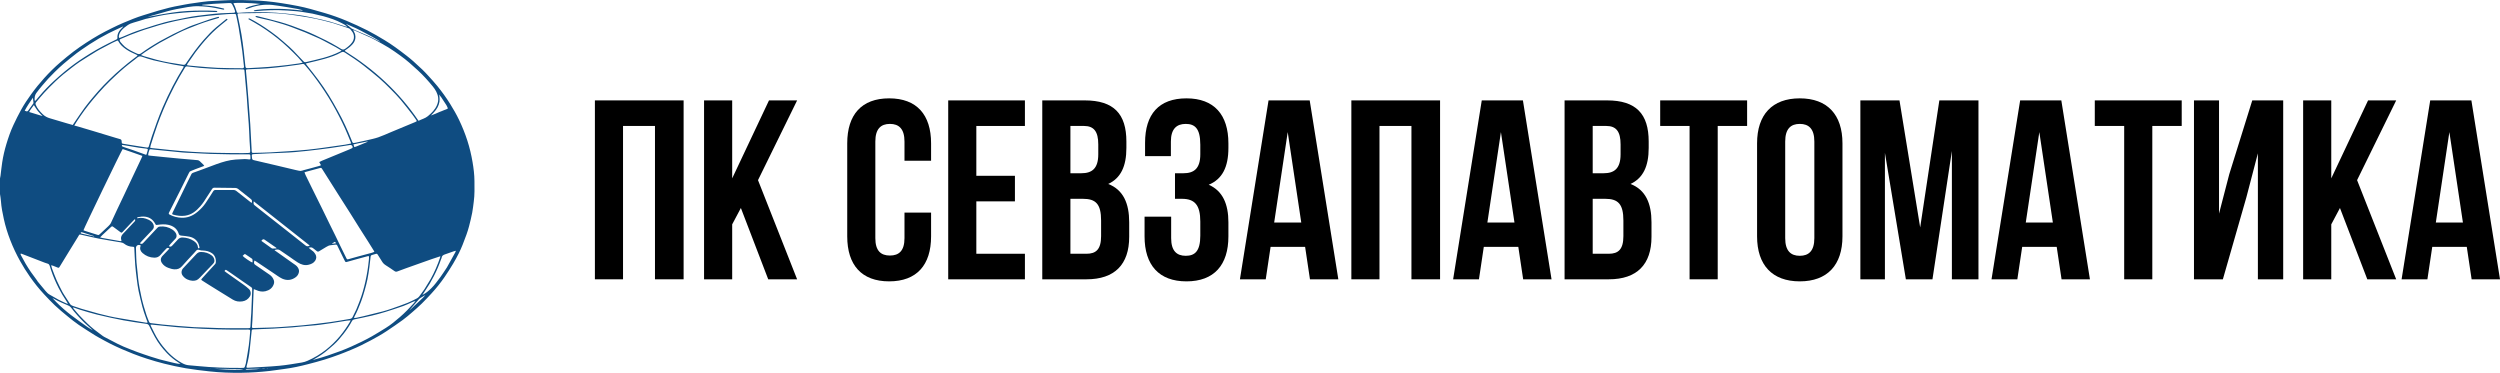
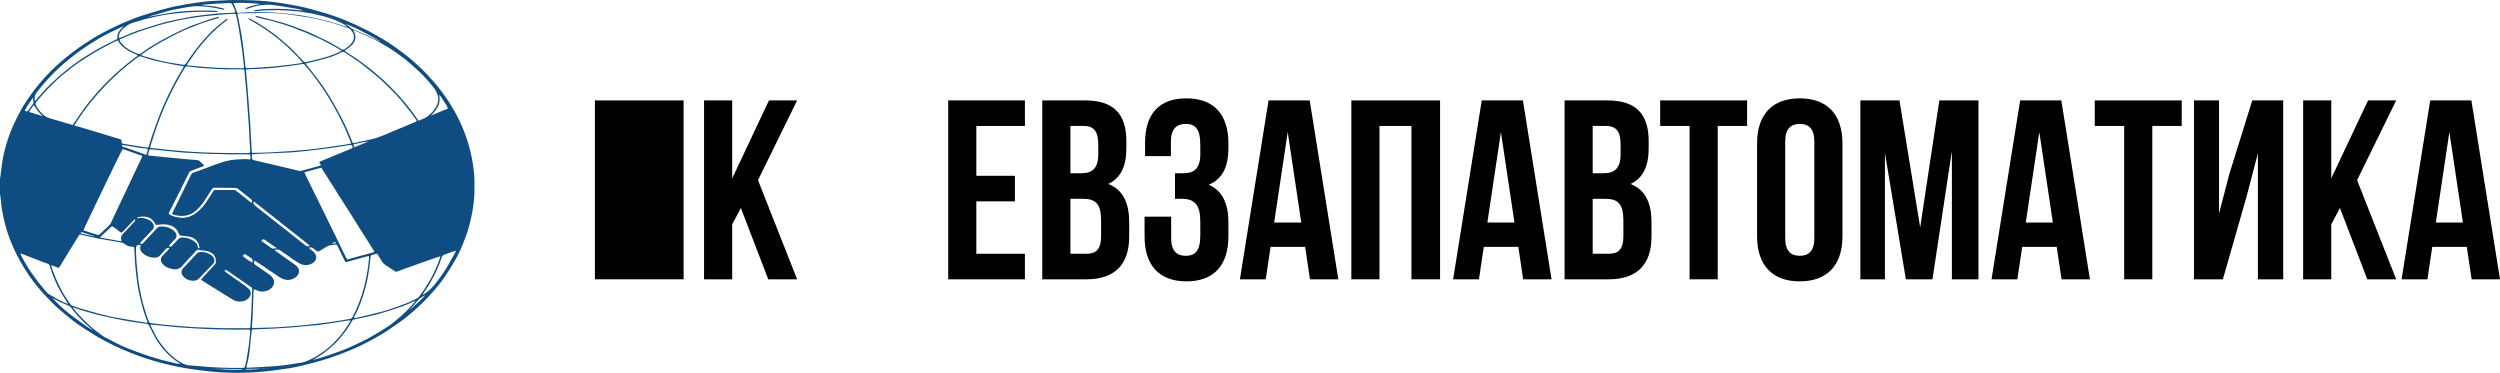
<svg xmlns="http://www.w3.org/2000/svg" width="342" height="51" viewBox="0 0 342 51" fill="none">
  <path d="M0 26.546C0 25.834 0 25.121 0 24.408C0.023 24.288 0.054 24.168 0.069 24.047C0.148 23.433 0.209 22.817 0.302 22.206C0.43 21.364 0.625 20.536 0.87 19.719C1.138 18.829 1.439 17.951 1.833 17.11C2.164 16.402 2.512 15.702 2.889 15.018C3.299 14.273 3.777 13.569 4.275 12.877C4.823 12.116 5.415 11.39 6.041 10.695C6.73 9.93 7.46 9.203 8.242 8.533C8.83 8.03 9.427 7.535 10.042 7.067C10.603 6.641 11.185 6.242 11.774 5.856C12.343 5.483 12.925 5.126 13.516 4.789C14.074 4.472 14.647 4.18 15.222 3.894C15.763 3.626 16.308 3.363 16.864 3.129C17.77 2.747 18.678 2.369 19.62 2.082C20.309 1.873 20.994 1.649 21.685 1.448C22.652 1.167 23.627 0.919 24.622 0.75C25.049 0.678 25.472 0.573 25.901 0.514C27.045 0.355 28.183 0.152 29.341 0.118C30.139 0.095 30.935 0.012 31.732 0.003C32.7 -0.009 33.67 0.019 34.638 0.049C35.226 0.068 35.814 0.11 36.4 0.164C37.859 0.3 39.303 0.547 40.742 0.82C41.32 0.929 41.892 1.075 42.461 1.225C43.12 1.399 43.774 1.59 44.427 1.783C45.453 2.087 46.461 2.446 47.444 2.861C48.392 3.262 49.332 3.687 50.25 4.153C51.063 4.566 51.848 5.037 52.632 5.505C53.123 5.799 53.598 6.122 54.065 6.454C54.588 6.825 55.098 7.217 55.606 7.609C55.924 7.855 56.236 8.109 56.537 8.376C56.955 8.745 57.364 9.123 57.766 9.509C58.05 9.782 58.323 10.069 58.588 10.361C59.009 10.825 59.436 11.284 59.829 11.771C60.462 12.553 61.052 13.366 61.585 14.223C62.023 14.927 62.437 15.644 62.795 16.39C63.236 17.311 63.618 18.257 63.933 19.232C64.245 20.199 64.478 21.184 64.647 22.183C64.791 23.038 64.9 23.899 64.905 24.768C64.911 25.705 64.941 26.643 64.812 27.575C64.742 28.081 64.696 28.591 64.599 29.092C64.479 29.714 64.327 30.331 64.169 30.945C64.069 31.334 63.944 31.718 63.811 32.097C63.647 32.564 63.472 33.027 63.285 33.486C63.128 33.872 62.963 34.257 62.774 34.629C62.526 35.119 62.269 35.605 61.985 36.075C61.61 36.697 61.222 37.312 60.809 37.91C60.264 38.7 59.665 39.45 59.013 40.156C58.582 40.622 58.15 41.088 57.698 41.531C57.29 41.932 56.859 42.311 56.426 42.685C55.992 43.059 55.558 43.435 55.096 43.773C54.384 44.293 53.654 44.788 52.921 45.278C52.219 45.748 51.482 46.158 50.738 46.557C49.85 47.033 48.95 47.481 48.017 47.861C47.501 48.071 46.989 48.292 46.465 48.483C45.775 48.735 45.081 48.982 44.379 49.198C43.639 49.426 42.89 49.624 42.141 49.818C41.083 50.09 40.019 50.332 38.932 50.468C38.256 50.553 37.583 50.666 36.906 50.744C35.628 50.891 34.344 50.978 33.056 50.996C31.574 51.016 30.095 50.966 28.622 50.802C27.552 50.682 26.481 50.56 25.421 50.381C24.429 50.213 23.445 49.99 22.467 49.751C21.67 49.556 20.883 49.317 20.1 49.069C19.466 48.869 18.838 48.642 18.218 48.401C17.171 47.994 16.141 47.546 15.136 47.044C14.603 46.778 14.084 46.484 13.56 46.199C13.376 46.1 13.193 45.998 13.017 45.885C12.266 45.408 11.505 44.945 10.772 44.442C10.23 44.071 9.715 43.657 9.206 43.24C8.632 42.77 8.061 42.293 7.521 41.786C7.002 41.299 6.517 40.777 6.03 40.258C5.325 39.506 4.688 38.697 4.095 37.856C3.614 37.173 3.172 36.465 2.763 35.735C2.24 34.802 1.786 33.837 1.4 32.841C1.036 31.902 0.736 30.94 0.523 29.957C0.347 29.149 0.182 28.337 0.128 27.506C0.108 27.186 0.044 26.867 0 26.546ZM55.822 42.587C55.807 42.602 55.792 42.618 55.776 42.633C55.76 42.648 55.744 42.664 55.729 42.679L55.726 42.676C55.742 42.661 55.758 42.646 55.773 42.63C55.789 42.615 55.804 42.599 55.82 42.584C55.837 42.567 55.854 42.55 55.872 42.533C55.901 42.518 55.931 42.504 55.962 42.489C55.977 42.474 55.994 42.457 56.01 42.441C56.054 42.41 56.102 42.383 56.141 42.347C56.71 41.816 57.281 41.285 57.846 40.748C57.973 40.627 58.079 40.484 58.195 40.351L58.197 40.354C57.958 40.495 57.713 40.629 57.481 40.781C57.38 40.847 57.3 40.948 57.219 41.04C56.958 41.336 56.7 41.634 56.443 41.933C56.297 42.102 56.155 42.273 56.012 42.444C55.996 42.46 55.98 42.476 55.964 42.492C55.934 42.507 55.904 42.521 55.874 42.535C55.857 42.553 55.84 42.57 55.822 42.587ZM12.839 45.278L12.844 45.285L12.838 45.279C12.822 45.263 12.805 45.247 12.789 45.231C12.756 45.217 12.725 45.203 12.692 45.189C12.616 45.113 12.543 45.033 12.463 44.961C12.154 44.682 11.831 44.417 11.533 44.127C10.881 43.491 10.272 42.813 9.721 42.087C9.623 41.959 9.511 41.869 9.364 41.807C8.697 41.523 8.026 41.243 7.394 40.882C7.321 40.84 7.242 40.808 7.166 40.771L7.152 40.762L7.168 40.768C7.348 40.957 7.524 41.15 7.707 41.335C8.337 41.973 9.013 42.56 9.722 43.106C10.455 43.67 11.213 44.203 11.967 44.74C12.198 44.905 12.452 45.039 12.695 45.187C12.727 45.201 12.76 45.215 12.791 45.229C12.807 45.245 12.823 45.262 12.839 45.278ZM41.775 1.493L41.777 1.491C41.797 1.499 41.817 1.506 41.811 1.504C41.817 1.505 41.796 1.499 41.775 1.493ZM52.427 5.952C52.446 5.963 52.465 5.974 52.485 5.985C52.465 5.975 52.445 5.965 52.424 5.955C52.318 5.893 52.212 5.831 52.105 5.769C52.073 5.753 52.041 5.738 52.008 5.722C51.952 5.671 51.903 5.609 51.839 5.571C51.529 5.384 51.22 5.195 50.902 5.021C50.368 4.728 49.829 4.444 49.291 4.159C49.093 4.055 48.893 3.954 48.69 3.862C48.233 3.656 47.773 3.457 47.315 3.255L47.302 3.249L47.317 3.256C47.373 3.307 47.426 3.363 47.486 3.411C47.631 3.527 47.792 3.625 47.921 3.756C48.074 3.913 48.262 3.991 48.455 4.073C49.109 4.352 49.765 4.627 50.415 4.916C50.705 5.045 50.981 5.204 51.264 5.348C51.512 5.473 51.761 5.596 52.01 5.721C52.042 5.736 52.075 5.751 52.108 5.766C52.214 5.828 52.32 5.89 52.427 5.952ZM20.24 2.33C20.384 2.295 20.527 2.261 20.671 2.226C20.666 2.209 20.66 2.192 20.655 2.175C20.508 2.199 20.228 2.333 20.24 2.33ZM35.724 50.437C35.283 50.442 34.842 50.445 34.4 50.452C34.183 50.455 33.966 50.462 33.75 50.472C33.705 50.475 33.662 50.502 33.618 50.518C33.621 50.535 33.624 50.553 33.627 50.57C33.701 50.57 33.776 50.572 33.849 50.569C34.252 50.552 34.654 50.538 35.056 50.511C35.279 50.497 35.5 50.461 35.722 50.435C35.876 50.432 36.03 50.428 36.184 50.425C36.182 50.41 36.181 50.395 36.179 50.379C36.028 50.398 35.876 50.418 35.724 50.437ZM50.378 19.341C50.279 19.358 50.18 19.373 50.081 19.392C49.74 19.459 49.399 19.524 49.059 19.595C48.834 19.641 48.61 19.694 48.352 19.752C48.396 19.89 48.431 20.001 48.47 20.124C48.559 20.1 48.619 20.091 48.674 20.068C49.153 19.873 49.632 19.677 50.109 19.477C50.201 19.439 50.287 19.385 50.375 19.338L50.388 19.334C50.388 19.335 50.378 19.341 50.378 19.341ZM58.94 15.806C59.141 15.729 59.344 15.655 59.543 15.572C59.736 15.492 59.923 15.4 60.116 15.32C60.315 15.238 60.525 15.177 60.716 15.08C60.903 14.985 61.131 14.968 61.272 14.825C61.197 14.659 61.148 14.513 61.068 14.386C60.839 14.021 60.602 13.661 60.36 13.305C60.27 13.172 60.159 13.053 60.058 12.928L60.058 12.927C60.079 13.025 60.114 13.123 60.118 13.222C60.129 13.453 60.157 13.689 60.12 13.913C60.028 14.461 59.763 14.93 59.385 15.337C59.238 15.495 59.09 15.652 58.942 15.809L58.94 15.806ZM58.796 38.786C58.616 39.073 58.433 39.358 58.249 39.641C58.094 39.88 57.936 40.116 57.779 40.353L57.776 40.35C58.255 40.131 58.641 39.785 59.011 39.423C59.477 38.969 59.846 38.431 60.239 37.916C60.296 37.841 61.034 36.764 61.143 36.574C61.535 35.891 61.911 35.198 62.291 34.509C62.319 34.458 62.334 34.399 62.37 34.304C62.262 34.328 62.187 34.338 62.118 34.362C61.709 34.504 61.304 34.657 60.892 34.792C60.643 34.874 60.439 34.98 60.412 35.277C60.406 35.336 60.363 35.39 60.343 35.448C60.068 36.245 59.741 37.021 59.353 37.77C59.229 38.011 58.838 38.719 58.796 38.786ZM47.496 3.677L47.497 3.676C47.3 3.434 47.02 3.307 46.758 3.166C45.969 2.742 45.122 2.468 44.263 2.225C44.106 2.18 42.9 1.898 42.751 1.865C42.525 1.816 42.293 1.787 42.064 1.752C41.597 1.681 41.132 1.585 40.661 1.545C39.789 1.471 38.915 1.406 38.04 1.383C37.383 1.365 36.723 1.413 36.066 1.442C35.679 1.46 35.293 1.498 34.906 1.525C34.832 1.531 34.752 1.543 34.715 1.448C34.966 1.305 36.533 1.191 38.061 1.209C39.189 1.222 40.312 1.317 41.435 1.457C41.375 1.405 41.31 1.37 41.24 1.352C41.061 1.304 40.881 1.264 40.7 1.222C40.633 1.207 38.076 0.76 37.26 0.676C36.187 0.566 35.142 0.729 34.13 1.102C33.993 1.152 33.851 1.195 33.709 1.231C33.671 1.24 33.624 1.213 33.581 1.202C33.58 1.183 33.58 1.164 33.58 1.145C34.203 0.795 34.911 0.711 35.615 0.533C34.307 0.391 32.188 0.341 31.933 0.447C31.938 0.467 31.937 0.491 31.948 0.509C32.136 0.825 32.251 1.169 32.354 1.518C32.428 1.765 32.442 1.772 32.695 1.754C33.081 1.726 33.468 1.693 33.855 1.684C35.6 1.645 37.343 1.663 39.08 1.851C39.903 1.939 40.727 2.026 41.542 2.166C42.404 2.313 43.255 2.521 44.111 2.704C44.224 2.728 45.113 2.952 45.165 2.968C45.889 3.193 46.613 3.419 47.337 3.643C47.389 3.659 47.444 3.666 47.496 3.677ZM5.024 38.304C5.041 38.32 5.131 38.481 5.174 38.533C5.527 38.962 5.879 39.392 6.238 39.816C6.402 40.01 6.579 40.191 6.808 40.317C7.212 40.542 7.606 40.785 8.014 41.001C8.355 41.182 8.709 41.338 9.06 41.498C9.135 41.533 9.223 41.539 9.305 41.559L9.303 41.562C9.244 41.462 9.189 41.361 9.127 41.263C8.926 40.943 8.718 40.627 8.521 40.304C8.417 40.135 8.093 39.54 8.019 39.394C7.619 38.608 7.268 37.801 6.988 36.965C6.925 36.774 6.868 36.581 6.806 36.39C6.757 36.238 6.687 36.108 6.511 36.064C6.377 36.03 6.245 35.983 6.116 35.934C5.357 35.643 4.6 35.349 3.843 35.057C3.561 34.948 3.28 34.839 2.998 34.731C2.936 34.708 2.873 34.665 2.796 34.741C2.824 34.808 2.848 34.881 2.883 34.948C3.283 35.725 3.726 36.478 4.22 37.199C4.401 37.464 4.953 38.218 5.024 38.304ZM24.699 49.789C24.712 49.794 24.724 49.8 24.73 49.803C24.724 49.8 24.71 49.796 24.697 49.791C24.603 49.723 24.513 49.65 24.415 49.589C23.832 49.227 23.307 48.795 22.834 48.303C22.2 47.642 21.644 46.917 21.2 46.114C20.927 45.62 20.668 45.118 20.429 44.608C20.337 44.413 20.223 44.329 20.016 44.299C18.974 44.149 17.928 44.016 16.895 43.82C15.678 43.59 14.467 43.32 13.263 43.031C12.473 42.842 11.698 42.591 10.919 42.36C10.652 42.281 10.393 42.178 10.128 42.088C10.084 42.073 10.035 42.073 9.966 42.062C9.994 42.116 10.003 42.147 10.023 42.169C10.307 42.505 10.583 42.851 10.883 43.173C11.23 43.547 11.594 43.905 11.96 44.26C12.555 44.838 13.21 45.345 13.883 45.829C14.002 45.914 14.117 46.01 14.247 46.078C14.869 46.408 15.493 46.734 16.12 47.053C16.382 47.187 16.649 47.313 16.921 47.424C17.552 47.681 18.183 47.937 18.821 48.173C19.423 48.395 20.035 48.593 20.644 48.797C21.452 49.068 22.271 49.298 23.105 49.48C23.634 49.596 24.151 49.77 24.699 49.789ZM60.245 35.054C59.856 35.183 59.465 35.306 59.079 35.441C58.53 35.631 57.984 35.828 57.437 36.023C56.795 36.251 56.152 36.477 55.511 36.708C55.125 36.846 54.739 36.986 54.356 37.134C54.211 37.191 54.098 37.176 53.969 37.086C53.576 36.811 53.178 36.541 52.771 36.287C52.561 36.156 52.397 35.996 52.27 35.786C52.078 35.468 51.869 35.16 51.677 34.842C51.609 34.729 51.535 34.693 51.411 34.732C51.242 34.786 51.071 34.837 50.898 34.881C50.767 34.914 50.712 34.988 50.698 35.125C50.651 35.602 50.599 36.079 50.533 36.554C50.456 37.105 50.379 37.658 50.268 38.204C50.162 38.726 50.025 39.243 49.877 39.756C49.73 40.269 49.575 40.781 49.386 41.279C49.117 41.988 48.828 42.69 48.466 43.358C48.447 43.393 48.454 43.441 48.445 43.508C48.549 43.497 48.633 43.497 48.714 43.48C49.04 43.412 49.367 43.345 49.69 43.266C50.563 43.054 51.436 42.843 52.305 42.617C52.732 42.506 53.154 42.373 53.571 42.228C54.301 41.974 55.032 41.718 55.751 41.433C56.189 41.26 56.608 41.037 57.029 40.822C57.148 40.761 57.263 40.666 57.345 40.56C57.59 40.242 57.825 39.916 58.051 39.583C58.195 39.369 58.791 38.401 58.923 38.161C59.437 37.231 59.856 36.258 60.2 35.254C60.223 35.189 60.228 35.119 60.241 35.051L60.245 35.054ZM8.714 40.236C8.997 40.678 9.287 41.117 9.568 41.56C9.661 41.707 9.789 41.793 9.949 41.846C10.36 41.981 10.767 42.13 11.182 42.253C11.947 42.478 12.713 42.698 13.483 42.903C14.433 43.156 15.391 43.377 16.362 43.535C17.555 43.728 18.745 43.935 19.936 44.136C20.017 44.149 20.101 44.176 20.195 44.101C20.132 43.936 20.067 43.773 20.009 43.607C19.902 43.309 19.799 43.009 19.695 42.709C19.669 42.635 19.502 42.074 19.471 41.947C19.301 41.249 19.114 40.554 18.968 39.851C18.857 39.322 18.787 38.783 18.719 38.246C18.634 37.579 18.551 36.91 18.498 36.24C18.439 35.492 18.414 34.741 18.375 33.991C18.364 33.786 18.347 33.763 18.145 33.756C17.713 33.739 17.323 33.605 16.985 33.338C16.838 33.221 16.674 33.18 16.496 33.151C15.496 32.984 14.493 32.828 13.497 32.638C12.699 32.485 11.909 32.289 11.116 32.111C10.874 32.056 10.865 32.058 10.747 32.267C10.725 32.307 10.701 32.347 10.677 32.387C10.26 33.066 9.842 33.743 9.425 34.422C9.005 35.107 8.587 35.794 8.166 36.48C8.056 36.658 8.04 36.663 7.849 36.59C7.646 36.513 7.447 36.426 7.245 36.348C7.179 36.323 7.106 36.314 6.991 36.286C7.042 36.469 7.068 36.605 7.117 36.733C7.327 37.282 7.526 37.835 7.764 38.372C8.002 38.908 8.28 39.426 8.544 39.951C8.566 39.996 8.681 40.185 8.714 40.236ZM48.032 19.63C48.008 19.537 48 19.483 47.98 19.434C47.837 19.084 47.689 18.735 47.546 18.384C47.081 17.243 46.527 16.145 45.944 15.062C45.323 13.91 44.635 12.797 43.889 11.722C43.206 10.737 42.48 9.782 41.692 8.877C41.6 8.771 41.502 8.728 41.366 8.754C41.207 8.786 41.047 8.82 40.886 8.842C40.258 8.93 39.63 9.023 38.999 9.097C38.191 9.192 37.383 9.285 36.573 9.35C35.886 9.406 35.195 9.419 34.506 9.452C34.282 9.463 34.057 9.469 33.833 9.485C33.67 9.497 33.646 9.528 33.648 9.687C33.649 9.734 33.657 9.78 33.661 9.826C33.705 10.304 33.752 10.781 33.793 11.259C33.857 12.015 33.919 12.771 33.98 13.527C33.996 13.728 34.007 13.928 34.022 14.129C34.094 15.079 34.177 16.027 34.236 16.977C34.311 18.198 34.366 19.421 34.431 20.642C34.444 20.896 34.465 20.92 34.722 20.913C35.481 20.894 36.241 20.881 36.999 20.844C37.866 20.802 38.733 20.744 39.598 20.682C40.418 20.624 41.237 20.565 42.054 20.483C42.771 20.412 43.485 20.317 44.199 20.22C45.197 20.084 46.193 19.94 47.19 19.793C47.463 19.753 47.733 19.688 48.032 19.63ZM20.541 20.213C20.652 20.234 20.726 20.254 20.801 20.262C21.609 20.347 22.418 20.429 23.226 20.515C25.285 20.733 27.35 20.854 29.419 20.905C30.682 20.936 31.946 20.938 33.209 20.948C33.48 20.95 33.751 20.937 34.022 20.923C34.19 20.915 34.219 20.878 34.226 20.708C34.228 20.654 34.227 20.6 34.224 20.546C34.197 20.129 34.164 19.712 34.142 19.295C34.118 18.847 34.105 18.398 34.083 17.949C34.068 17.617 34.051 17.284 34.027 16.952C33.974 16.219 33.913 15.486 33.86 14.753C33.821 14.212 33.795 13.671 33.75 13.131C33.684 12.336 33.607 11.543 33.535 10.749C33.503 10.395 33.476 10.04 33.442 9.685C33.427 9.526 33.397 9.504 33.239 9.492C33.201 9.489 33.162 9.49 33.123 9.49C31.697 9.51 30.271 9.481 28.847 9.39C28.337 9.358 27.827 9.324 27.318 9.276C26.755 9.223 26.194 9.155 25.632 9.089C25.487 9.071 25.389 9.103 25.309 9.243C25.075 9.652 24.818 10.048 24.583 10.457C24.086 11.323 23.628 12.209 23.197 13.109C22.581 14.395 22.031 15.707 21.546 17.045C21.208 17.975 20.922 18.924 20.616 19.865C20.584 19.965 20.571 20.073 20.541 20.213ZM42.219 33.892C42.4 34.043 42.542 34.181 42.705 34.29C42.892 34.414 43.034 34.578 43.141 34.764C43.311 35.061 43.309 35.366 43.117 35.663C42.902 35.994 42.57 36.13 42.211 36.219C41.676 36.352 41.194 36.187 40.749 35.913C40.361 35.675 39.997 35.397 39.621 35.138C39.175 34.831 38.729 34.523 38.28 34.22C38.096 34.096 37.757 34.101 37.549 34.229C37.673 34.316 37.792 34.399 37.91 34.482C38.618 34.983 39.329 35.478 40.031 35.986C40.286 36.17 40.575 36.316 40.748 36.6C40.864 36.792 40.938 36.991 40.895 37.216C40.842 37.493 40.702 37.731 40.483 37.899C39.905 38.342 39.267 38.416 38.602 38.118C38.385 38.02 38.186 37.88 37.984 37.751C37.782 37.621 37.588 37.48 37.39 37.346C36.587 36.806 35.785 36.266 34.981 35.728C34.929 35.693 34.867 35.671 34.806 35.642C34.692 36.002 34.731 36.121 35.001 36.289C35.04 36.313 35.079 36.339 35.117 36.366C35.696 36.766 36.27 37.175 36.857 37.564C37.142 37.753 37.335 37.998 37.451 38.312C37.521 38.501 37.516 38.688 37.449 38.879C37.258 39.422 36.847 39.708 36.314 39.839C35.857 39.952 35.422 39.855 35.004 39.66C34.923 39.623 34.837 39.597 34.724 39.554C34.712 39.67 34.698 39.751 34.694 39.834C34.651 40.886 34.613 41.938 34.569 42.99C34.547 43.501 34.527 44.012 34.482 44.52C34.452 44.865 34.446 44.884 34.796 44.87C36.081 44.822 37.368 44.826 38.652 44.721C39.594 44.644 40.538 44.593 41.478 44.497C42.719 44.371 43.958 44.228 45.194 44.061C46.092 43.94 46.983 43.768 47.877 43.625C48.056 43.596 48.172 43.513 48.248 43.351C48.413 43.002 48.583 42.654 48.755 42.308C48.828 42.16 49.066 41.529 49.157 41.298C49.168 41.269 49.177 41.239 49.188 41.211C49.529 40.328 49.783 39.419 49.99 38.498C50.203 37.546 50.359 36.583 50.454 35.612C50.472 35.423 50.505 35.23 50.454 35.026C50.393 35.034 50.34 35.036 50.29 35.05C49.804 35.18 49.318 35.31 48.833 35.444C48.384 35.567 47.938 35.696 47.49 35.82C47.287 35.877 47.265 35.867 47.164 35.675C47.078 35.511 46.995 35.344 46.914 35.178C46.655 34.65 46.397 34.122 46.141 33.593C46.089 33.487 46.018 33.448 45.899 33.466C45.685 33.5 45.469 33.527 45.253 33.545C45.021 33.564 44.825 33.659 44.632 33.78C44.31 33.981 43.98 34.168 43.658 34.368C43.542 34.441 43.447 34.439 43.342 34.355C43.173 34.219 42.996 34.094 42.83 33.955C42.653 33.807 42.466 33.826 42.219 33.892ZM30.707 37.077C30.79 37.143 30.858 37.205 30.933 37.258C31.348 37.554 31.764 37.85 32.182 38.144C32.561 38.412 32.946 38.672 33.32 38.946C33.575 39.134 33.833 39.324 34.059 39.543C34.324 39.801 34.373 40.243 34.198 40.532C33.96 40.928 33.6 41.163 33.151 41.229C32.689 41.297 32.243 41.238 31.832 40.978C31.185 40.568 30.528 40.174 29.876 39.771C29.409 39.482 28.942 39.192 28.477 38.901C28.201 38.729 27.924 38.558 27.654 38.378C27.505 38.279 27.504 38.245 27.624 38.106C27.766 37.942 27.914 37.783 28.06 37.624C28.509 37.133 28.959 36.643 29.407 36.151C29.452 36.101 29.5 36.039 29.511 35.976C29.6 35.483 29.423 34.939 29.02 34.656C28.643 34.392 28.224 34.287 27.773 34.271C27.605 34.265 27.44 34.264 27.274 34.195C27.112 34.128 26.942 34.145 26.817 34.313C26.73 34.431 26.623 34.533 26.524 34.642C25.979 35.234 25.422 35.814 24.894 36.421C24.612 36.746 24.278 36.863 23.867 36.844C23.568 36.83 23.288 36.741 23.012 36.638C22.672 36.511 22.381 36.31 22.17 36.009C21.913 35.645 21.953 35.279 22.268 34.962C22.523 34.704 22.773 34.44 23.023 34.176C23.078 34.117 23.122 34.046 23.176 33.975C22.905 33.877 22.867 33.884 22.686 34.079C22.444 34.34 22.195 34.596 21.967 34.868C21.739 35.14 21.455 35.257 21.109 35.25C20.495 35.236 19.956 35.018 19.501 34.616C19.221 34.369 19.095 34.053 19.224 33.674C19.236 33.639 19.239 33.6 19.246 33.566C18.891 33.408 18.584 33.598 18.599 33.963C18.634 34.829 18.627 35.697 18.741 36.559C18.811 37.088 18.842 37.622 18.904 38.153C19.003 38.991 19.169 39.817 19.349 40.641C19.533 41.482 19.777 42.304 20.045 43.12C20.142 43.413 20.27 43.696 20.377 43.986C20.428 44.127 20.519 44.191 20.667 44.209C21.183 44.267 21.698 44.342 22.214 44.395C22.923 44.469 23.633 44.532 24.343 44.591C25.084 44.653 25.825 44.714 26.567 44.757C27.217 44.794 27.869 44.797 28.518 44.827C30.284 44.91 32.051 44.918 33.819 44.899C33.896 44.898 33.974 44.9 34.051 44.892C34.205 44.878 34.247 44.846 34.257 44.696C34.283 44.309 34.299 43.923 34.319 43.536C34.325 43.419 34.36 43.109 34.371 42.851C34.409 41.907 34.45 40.963 34.489 40.019C34.495 39.864 34.493 39.709 34.5 39.555C34.505 39.426 34.455 39.345 34.343 39.271C33.961 39.02 33.589 38.757 33.215 38.495C32.669 38.115 32.125 37.731 31.579 37.351C31.396 37.223 31.211 37.095 31.021 36.976C30.867 36.878 30.853 36.886 30.707 37.077ZM25.148 9.085C25.06 9.062 24.996 9.039 24.93 9.028C24.548 8.964 24.163 8.913 23.784 8.837C22.858 8.65 21.931 8.47 21.013 8.252C20.472 8.124 19.944 7.935 19.416 7.757C19.172 7.675 18.975 7.693 18.778 7.873C18.584 8.05 18.363 8.196 18.156 8.359C17.786 8.651 17.409 8.935 17.05 9.24C16.625 9.601 16.208 9.97 15.803 10.352C15.292 10.835 14.781 11.32 14.298 11.831C13.767 12.393 13.257 12.975 12.759 13.566C12.336 14.068 11.929 14.585 11.538 15.113C11.184 15.591 10.858 16.09 10.525 16.583C10.402 16.766 10.294 16.959 10.163 17.175C10.35 17.224 10.499 17.258 10.645 17.301C11.358 17.511 12.071 17.721 12.782 17.935C13.798 18.241 14.813 18.551 15.828 18.858C16.028 18.919 16.228 18.98 16.43 19.033C16.563 19.068 16.622 19.153 16.635 19.281C16.639 19.327 16.643 19.373 16.648 19.419C16.67 19.625 16.669 19.634 16.878 19.672C17.305 19.748 17.733 19.813 18.161 19.881C18.766 19.978 19.37 20.076 19.976 20.167C20.303 20.216 20.304 20.207 20.395 19.898C20.515 19.49 20.632 19.081 20.768 18.678C20.985 18.034 21.207 17.39 21.445 16.753C21.702 16.064 21.959 15.375 22.252 14.701C22.677 13.723 23.125 12.755 23.621 11.809C24.074 10.946 24.545 10.095 25.063 9.269C25.095 9.22 25.113 9.162 25.148 9.085ZM41.825 8.695C41.89 8.788 41.929 8.85 41.974 8.908C42.516 9.603 43.077 10.284 43.598 10.995C44.078 11.649 44.537 12.322 44.967 13.011C45.417 13.732 45.828 14.478 46.242 15.22C46.948 16.486 47.545 17.803 48.086 19.146C48.267 19.594 48.196 19.621 48.756 19.501C49.218 19.401 49.681 19.306 50.141 19.197C50.675 19.071 51.218 18.965 51.737 18.789C52.322 18.59 52.885 18.324 53.457 18.087C53.872 17.915 54.286 17.742 54.7 17.57C55.408 17.276 56.117 16.983 56.824 16.687C56.891 16.659 56.95 16.613 57.03 16.564C56.953 16.444 56.894 16.345 56.829 16.251C56.701 16.067 56.577 15.879 56.438 15.703C55.904 15.021 55.38 14.33 54.822 13.669C54.398 13.168 53.939 12.694 53.475 12.228C52.952 11.702 52.424 11.177 51.863 10.691C51.174 10.093 50.454 9.529 49.738 8.961C48.924 8.317 48.049 7.758 47.182 7.189C47.003 7.071 46.853 7.063 46.669 7.168C45.962 7.566 45.193 7.816 44.421 8.042C43.664 8.264 42.889 8.425 42.122 8.614C42.035 8.635 41.949 8.661 41.825 8.695ZM34.926 2.295C35.033 2.147 35.129 2.19 35.213 2.212C36.219 2.466 37.228 2.71 38.228 2.985C39.364 3.297 40.466 3.715 41.563 4.141C42.075 4.34 42.581 4.559 43.078 4.793C44.1 5.275 45.119 5.766 46.091 6.347C46.283 6.462 46.479 6.573 46.669 6.692C46.852 6.807 47.024 6.814 47.206 6.685C47.58 6.42 47.941 6.145 48.202 5.758C48.399 5.465 48.459 5.149 48.396 4.806C48.341 4.511 48.157 4.292 47.98 4.066C47.883 3.942 47.757 3.879 47.616 3.832C47.462 3.78 47.307 3.733 47.152 3.682C46.623 3.507 46.096 3.325 45.563 3.16C45.401 3.11 44.537 2.888 44.336 2.838C43.615 2.66 42.892 2.487 42.157 2.375C41.407 2.261 40.66 2.128 39.908 2.025C39.295 1.941 38.679 1.869 38.062 1.828C37.421 1.786 36.776 1.775 36.134 1.777C35.026 1.781 33.917 1.806 32.809 1.821C32.461 1.826 32.461 1.839 32.532 2.18C32.707 3.013 32.883 3.846 33.027 4.684C33.156 5.439 33.251 6.201 33.345 6.961C33.428 7.629 33.492 8.3 33.559 8.97C33.592 9.303 33.629 9.342 33.957 9.323C34.901 9.268 35.846 9.225 36.788 9.151C37.637 9.085 38.484 8.991 39.331 8.896C39.862 8.836 40.391 8.754 40.919 8.677C41.068 8.655 41.215 8.614 41.411 8.571C40.979 8.042 40.536 7.593 40.089 7.151C39.632 6.701 39.167 6.259 38.682 5.84C38.203 5.425 37.707 5.027 37.197 4.649C36.682 4.268 36.15 3.904 35.607 3.562C35.075 3.226 34.519 2.926 33.971 2.608C34.035 2.467 34.117 2.513 34.191 2.552C34.458 2.692 34.729 2.827 34.987 2.982C35.419 3.24 35.852 3.498 36.267 3.782C36.823 4.161 37.378 4.545 37.904 4.963C38.48 5.42 39.023 5.917 39.578 6.398C39.677 6.483 40.039 6.832 40.126 6.925C40.587 7.415 41.058 7.896 41.517 8.389C41.614 8.493 41.704 8.532 41.84 8.499C42.63 8.309 43.428 8.147 44.21 7.928C45 7.707 45.777 7.436 46.511 7.06C46.574 7.028 46.633 6.987 46.73 6.928C46.436 6.75 46.191 6.589 45.935 6.449C45.419 6.167 44.895 5.898 44.376 5.621C44.187 5.52 43.835 5.341 43.749 5.3C43.546 5.209 43.364 5.128 43.181 5.048C42.706 4.841 42.234 4.624 41.755 4.429C41.196 4.202 40.628 3.994 40.066 3.775C39.213 3.442 38.337 3.183 37.457 2.938C37.292 2.892 37.129 2.845 36.962 2.806C36.382 2.67 35.801 2.538 35.221 2.401C35.129 2.379 35.042 2.337 34.926 2.295ZM19.285 7.527C19.45 7.592 19.567 7.649 19.69 7.686C20.262 7.852 20.834 8.021 21.409 8.175C22.609 8.495 23.835 8.68 25.061 8.864C25.251 8.893 25.346 8.813 25.441 8.676C25.842 8.098 26.235 7.513 26.658 6.951C27.053 6.425 27.465 5.911 27.899 5.418C28.43 4.815 28.985 4.23 29.601 3.709C30.025 3.349 30.46 3.001 30.894 2.652C30.948 2.608 31.026 2.528 31.094 2.617C31.166 2.711 31.055 2.744 31.004 2.794C30.999 2.799 30.991 2.802 30.985 2.807C30.525 3.186 30.053 3.551 29.609 3.947C28.881 4.597 28.219 5.314 27.596 6.065C27.389 6.314 27.192 6.572 26.993 6.822C26.905 6.937 26.751 7.136 26.712 7.19C26.353 7.694 26.001 8.203 25.651 8.713C25.615 8.764 25.603 8.832 25.572 8.916C25.696 8.937 25.785 8.959 25.876 8.968C26.238 9.005 26.601 9.041 26.964 9.07C27.906 9.145 28.847 9.242 29.791 9.281C30.882 9.327 31.976 9.32 33.069 9.336C33.131 9.338 33.199 9.349 33.253 9.328C33.302 9.308 33.351 9.257 33.371 9.208C33.391 9.163 33.376 9.102 33.37 9.048C33.316 8.564 33.26 8.08 33.208 7.595C33.195 7.479 33.168 7.178 33.144 7.009C33.077 6.55 33.012 6.09 32.942 5.632C32.844 4.997 32.753 4.361 32.64 3.729C32.544 3.188 32.425 2.652 32.309 2.115C32.266 1.921 32.235 1.9 32.039 1.903C31.721 1.909 31.403 1.91 31.086 1.934C30.244 2 29.402 2.062 28.563 2.154C27.67 2.252 26.775 2.353 25.891 2.506C24.601 2.729 23.322 3.011 22.06 3.361C21.948 3.392 21.836 3.423 21.725 3.457C21.066 3.661 20.408 3.864 19.751 4.07C19.672 4.095 19.215 4.254 19.12 4.29C18.671 4.457 18.218 4.617 17.773 4.794C17.355 4.96 16.944 5.141 16.532 5.321C16.339 5.406 16.329 5.449 16.418 5.643C16.434 5.678 16.448 5.717 16.474 5.745C16.672 5.961 16.852 6.2 17.076 6.386C17.588 6.809 18.189 7.083 18.79 7.355C18.976 7.439 19.135 7.417 19.306 7.291C19.694 7.008 20.094 6.743 20.492 6.477C20.711 6.33 20.935 6.19 21.164 6.061C21.323 5.972 21.764 5.696 21.859 5.646C22.47 5.329 23.07 4.989 23.684 4.679C24.265 4.386 24.857 4.116 25.448 3.844C25.736 3.712 26.028 3.583 26.326 3.475C27.097 3.197 27.871 2.924 28.648 2.661C29.029 2.532 29.419 2.429 29.806 2.316C29.865 2.299 29.939 2.281 29.961 2.365C29.983 2.451 29.907 2.458 29.847 2.475C29.483 2.583 29.12 2.694 28.756 2.803C27.731 3.109 26.735 3.496 25.746 3.902C25.281 4.092 24.818 4.293 24.37 4.522C23.522 4.954 22.679 5.398 21.846 5.86C21.366 6.126 20.911 6.437 20.445 6.729C20.242 6.857 20.039 6.986 19.841 7.121C19.665 7.242 19.497 7.373 19.285 7.527ZM9.952 17.098C10.056 16.943 10.153 16.796 10.253 16.65C10.696 16.007 11.125 15.354 11.588 14.725C11.973 14.203 12.388 13.702 12.808 13.207C13.244 12.694 13.687 12.186 14.153 11.701C14.684 11.15 15.232 10.613 15.797 10.097C16.344 9.595 16.916 9.12 17.49 8.648C17.89 8.319 18.311 8.016 18.721 7.699C18.758 7.67 18.78 7.621 18.823 7.563C18.734 7.518 18.667 7.481 18.598 7.451C18.121 7.245 17.652 7.022 17.225 6.724C16.817 6.438 16.442 6.118 16.204 5.666C16.134 5.533 16.101 5.522 15.964 5.583C15.752 5.677 15.538 5.77 15.332 5.877C14.783 6.162 14.237 6.453 13.69 6.744C13.52 6.836 13.35 6.929 13.186 7.031C12.424 7.505 11.658 7.971 10.906 8.461C10.512 8.718 10.143 9.015 9.766 9.298C9.005 9.871 8.272 10.479 7.582 11.135C7.056 11.636 6.545 12.155 6.05 12.686C5.666 13.099 5.317 13.544 4.95 13.973C4.847 14.092 4.836 14.204 4.899 14.354C5.108 14.851 5.452 15.24 5.83 15.612C6.12 15.897 6.454 16.079 6.846 16.188C7.621 16.405 8.389 16.645 9.161 16.874C9.419 16.95 9.679 17.02 9.952 17.098ZM20.581 44.417C20.615 44.514 20.629 44.573 20.655 44.626C20.812 44.945 20.974 45.262 21.131 45.581C21.447 46.222 21.841 46.815 22.28 47.376C22.997 48.292 23.834 49.075 24.859 49.645C25.168 49.817 25.483 49.946 25.841 49.968C26.258 49.995 26.674 50.038 27.09 50.08C29.051 50.273 31.017 50.348 32.988 50.33C33.089 50.329 33.189 50.326 33.29 50.321C33.394 50.316 33.461 50.266 33.492 50.162C33.534 50.013 33.602 49.869 33.628 49.718C33.77 48.903 33.919 48.088 34.035 47.269C34.119 46.68 34.156 46.084 34.212 45.491C34.219 45.414 34.22 45.336 34.22 45.259C34.22 45.145 34.159 45.089 34.047 45.086C34 45.085 33.954 45.084 33.907 45.084C31.139 45.124 28.373 45.047 25.611 44.857C25.155 44.826 24.699 44.799 24.244 44.759C23.688 44.71 23.134 44.65 22.579 44.593C22.001 44.535 21.424 44.475 20.846 44.417C20.772 44.41 20.697 44.417 20.581 44.417ZM47.966 43.815C47.761 43.835 47.592 43.843 47.426 43.869C46.7 43.982 45.975 44.11 45.248 44.216C44.321 44.351 43.396 44.497 42.458 44.557C41.632 44.61 40.81 44.721 39.984 44.786C39.104 44.856 38.222 44.911 37.341 44.956C36.459 45.001 35.576 45.025 34.693 45.06C34.469 45.068 34.447 45.092 34.423 45.317C34.335 46.163 34.248 47.01 34.161 47.856C34.089 48.558 33.962 49.25 33.778 49.93C33.675 50.31 33.666 50.322 34.049 50.301C35.433 50.222 36.82 50.166 38.2 50.038C39.231 49.943 40.255 49.759 41.279 49.594C41.559 49.55 41.838 49.459 42.098 49.343C42.999 48.944 43.842 48.444 44.617 47.829C45.304 47.283 45.925 46.672 46.489 46.001C47.007 45.383 47.459 44.718 47.874 44.028C47.907 43.972 47.926 43.908 47.966 43.815ZM57.255 16.527C57.699 16.299 58.167 16.198 58.54 15.883C59.047 15.456 59.519 15 59.779 14.374C59.913 14.05 59.986 13.711 59.94 13.354C59.864 12.762 59.564 12.263 59.206 11.825C58.575 11.054 57.908 10.313 57.173 9.633C56.4 8.918 55.618 8.216 54.761 7.604C54.238 7.23 53.717 6.854 53.172 6.516C52.581 6.149 51.965 5.822 51.358 5.483C51.155 5.369 50.949 5.26 50.738 5.164C50.005 4.832 49.27 4.506 48.535 4.18C48.478 4.154 48.413 4.145 48.311 4.116C48.375 4.246 48.41 4.331 48.458 4.409C48.574 4.592 48.612 4.794 48.622 5.005C48.65 5.63 48.284 6.046 47.855 6.419C47.664 6.585 47.443 6.718 47.237 6.869C47.209 6.889 47.193 6.925 47.158 6.97C51.172 9.471 54.586 12.584 57.255 16.527ZM41.651 23.579C41.705 23.712 41.742 23.827 41.795 23.935C42.083 24.526 42.372 25.116 42.663 25.706C43.126 26.642 43.592 27.577 44.053 28.514C44.404 29.229 44.749 29.947 45.099 30.662C45.345 31.162 45.597 31.659 45.841 32.16C46.078 32.646 46.308 33.136 46.546 33.623C46.817 34.179 47.095 34.732 47.367 35.287C47.468 35.492 47.486 35.506 47.706 35.445C48.124 35.33 48.541 35.209 48.959 35.095C49.602 34.92 50.246 34.751 50.888 34.575C50.995 34.545 51.098 34.497 51.214 34.453C51.185 34.389 51.174 34.352 51.154 34.321C50.893 33.901 50.633 33.48 50.368 33.062C49.979 32.448 49.584 31.837 49.196 31.223C48.759 30.529 48.329 29.832 47.891 29.139C47.369 28.316 46.841 27.497 46.319 26.674C45.574 25.498 44.83 24.32 44.086 23.143C43.957 22.939 43.948 22.938 43.71 23.002C43.082 23.172 42.454 23.341 41.826 23.512C41.782 23.523 41.74 23.544 41.651 23.579ZM16.779 20.387C16.605 20.61 11.447 31.299 11.416 31.504C11.476 31.528 11.538 31.558 11.602 31.579C11.964 31.695 12.326 31.808 12.688 31.922C12.909 31.991 13.132 32.057 13.353 32.13C13.442 32.16 13.517 32.16 13.587 32.089C13.636 32.04 13.692 31.998 13.743 31.95C14.105 31.612 14.468 31.275 14.828 30.935C14.979 30.791 15.113 30.64 15.201 30.439C15.457 29.859 15.732 29.288 16.003 28.714C16.326 28.029 16.655 27.347 16.98 26.663C17.324 25.936 17.663 25.207 18.007 24.48C18.45 23.543 18.895 22.607 19.338 21.669C19.387 21.567 19.425 21.459 19.48 21.327C18.564 20.99 17.664 20.697 16.779 20.387ZM42.776 49.253C42.901 49.217 43.026 49.179 43.151 49.146C44.291 48.845 45.401 48.456 46.505 48.048C47.027 47.855 47.542 47.64 48.051 47.413C49.005 46.987 49.947 46.533 50.858 46.02C51.504 45.656 52.132 45.258 52.765 44.869C53.467 44.438 54.093 43.907 54.714 43.372C55.395 42.785 56.018 42.139 56.616 41.469C56.698 41.377 56.769 41.274 56.845 41.176C56.647 41.22 56.478 41.295 56.31 41.368C55.934 41.533 55.566 41.719 55.179 41.856C54.37 42.141 53.554 42.411 52.734 42.665C52.121 42.855 51.5 43.027 50.875 43.175C50.077 43.365 49.272 43.525 48.469 43.693C48.319 43.724 48.217 43.797 48.146 43.929C47.815 44.543 47.426 45.121 46.997 45.669C46.574 46.212 46.133 46.742 45.613 47.197C45.246 47.517 44.883 47.843 44.499 48.142C43.962 48.562 43.379 48.914 42.776 49.253ZM43.67 22.172C43.795 22.108 43.9 22.046 44.011 22C44.783 21.68 45.557 21.363 46.33 21.045C46.809 20.848 47.288 20.65 47.767 20.451C47.895 20.397 48.023 20.34 48.148 20.278C48.185 20.259 48.229 20.222 48.24 20.185C48.287 20.014 48.1 19.802 47.93 19.828C47.012 19.97 46.096 20.126 45.175 20.252C44.117 20.397 43.055 20.526 41.993 20.644C40.908 20.764 39.821 20.865 38.727 20.899C37.426 20.94 36.127 21.019 34.826 21.076C34.438 21.093 34.422 21.103 34.462 21.494C34.499 21.854 34.498 21.858 34.843 21.939C35.792 22.163 36.743 22.38 37.693 22.604C38.394 22.769 39.093 22.944 39.795 23.105C40.026 23.158 40.95 23.39 41.099 23.385C41.249 23.38 41.399 23.317 41.547 23.275C41.573 23.268 42.596 22.995 42.67 22.975C43.022 22.882 43.373 22.785 43.723 22.685C43.785 22.668 43.841 22.63 43.91 22.596C43.825 22.447 43.754 22.32 43.67 22.172ZM34.422 27.77C34.531 27.464 34.496 27.367 34.238 27.163C33.686 26.726 33.133 26.29 32.583 25.851C32.469 25.76 32.348 25.712 32.2 25.711C31.254 25.703 30.308 25.692 29.363 25.676C29.207 25.674 29.098 25.721 29.013 25.854C28.797 26.192 28.564 26.521 28.354 26.864C28.064 27.341 27.761 27.809 27.394 28.23C26.834 28.873 26.195 29.393 25.307 29.511C24.767 29.583 24.24 29.513 23.722 29.371C23.536 29.32 23.522 29.269 23.603 29.103C23.952 28.387 24.303 27.671 24.653 26.955C24.982 26.281 25.309 25.606 25.638 24.931C25.815 24.57 25.998 24.212 26.171 23.849C26.229 23.725 26.317 23.66 26.444 23.623C26.563 23.589 27.243 23.338 27.285 23.322C27.489 23.248 27.692 23.172 27.895 23.096C28.474 22.878 29.052 22.654 29.635 22.447C30.476 22.147 31.329 21.892 32.226 21.826C32.642 21.796 33.06 21.769 33.478 21.758C33.678 21.753 33.879 21.793 34.08 21.809C34.227 21.821 34.261 21.795 34.264 21.648C34.266 21.525 34.255 21.401 34.246 21.277C34.239 21.166 34.175 21.111 34.064 21.11C34.002 21.11 33.94 21.11 33.878 21.11C33.149 21.112 32.42 21.123 31.692 21.115C30.73 21.104 29.769 21.088 28.809 21.055C27.988 21.027 27.168 20.973 26.348 20.93C25.899 20.907 25.449 20.903 25.002 20.861C23.705 20.74 22.411 20.604 21.115 20.474C20.953 20.457 20.792 20.436 20.631 20.419C20.549 20.41 20.468 20.421 20.439 20.511C20.362 20.743 20.267 20.973 20.271 21.244C20.344 21.261 20.409 21.283 20.476 21.29C21.108 21.356 21.74 21.42 22.372 21.482C23.105 21.555 23.837 21.627 24.57 21.695C25.187 21.752 25.804 21.801 26.422 21.855C26.622 21.872 26.823 21.893 27.024 21.91C27.144 21.921 27.244 21.964 27.331 22.052C27.488 22.212 27.657 22.361 27.817 22.518C27.858 22.558 27.884 22.613 27.941 22.694C27.425 22.887 26.026 23.383 25.942 23.494C25.891 23.561 25.853 23.639 25.816 23.715C25.436 24.476 25.06 25.239 24.678 25.999C24.167 27.015 23.652 28.029 23.14 29.044C23.047 29.229 23.064 29.286 23.242 29.377C23.747 29.634 24.284 29.772 24.849 29.79C25.216 29.801 25.579 29.746 25.923 29.626C26.352 29.477 26.73 29.229 27.073 28.936C27.469 28.599 27.826 28.22 28.12 27.791C28.478 27.268 28.817 26.731 29.15 26.192C29.239 26.047 29.335 25.987 29.501 25.988C30.315 25.993 31.129 25.992 31.943 25.988C32.091 25.988 32.214 26.03 32.327 26.12C32.819 26.51 33.312 26.896 33.805 27.284C34.005 27.44 34.203 27.597 34.422 27.77ZM27.665 0.654C27.667 0.674 27.67 0.694 27.672 0.715C27.772 0.722 27.871 0.727 27.971 0.737C28.41 0.782 28.851 0.813 29.286 0.88C29.653 0.936 30.013 1.034 30.376 1.114C30.459 1.133 30.544 1.147 30.624 1.175C30.651 1.184 30.684 1.236 30.677 1.259C30.671 1.285 30.626 1.309 30.593 1.318C30.566 1.326 30.532 1.314 30.502 1.308C30.161 1.238 29.821 1.167 29.479 1.099C28.725 0.948 27.962 0.878 27.194 0.851C26.168 0.815 25.179 1.067 24.181 1.239C23.747 1.314 23.32 1.433 22.892 1.541C22.652 1.601 22.417 1.679 22.179 1.747C22.07 1.778 20.731 2.162 20.655 2.174C20.662 2.195 20.663 2.2 20.671 2.225C20.751 2.225 21.193 2.131 21.271 2.118C21.995 1.992 22.716 1.843 23.444 1.74C24.179 1.635 24.92 1.54 25.662 1.503C26.946 1.439 28.234 1.421 29.52 1.485C29.558 1.486 29.602 1.479 29.634 1.495C29.673 1.514 29.7 1.554 29.733 1.584C29.726 1.601 29.72 1.617 29.713 1.634C29.64 1.638 29.566 1.649 29.492 1.646C28.027 1.595 26.563 1.591 25.102 1.728C24.485 1.787 23.867 1.84 23.254 1.923C22.702 1.997 22.151 2.092 21.607 2.21C21.179 2.302 20.07 2.543 19.928 2.586C19.388 2.753 18.85 2.931 18.305 3.079C17.994 3.163 17.703 3.276 17.44 3.46C17.134 3.673 16.834 3.891 16.601 4.187C16.435 4.396 16.308 4.626 16.267 4.893C16.252 4.995 16.226 5.109 16.341 5.199C16.463 5.153 16.588 5.114 16.707 5.061C17.571 4.678 18.447 4.326 19.346 4.033C20.001 3.82 20.656 3.607 21.315 3.406C22.145 3.153 22.979 2.918 23.833 2.756C24.388 2.651 24.941 2.534 25.494 2.416C26.557 2.189 27.637 2.088 28.713 1.956C29.698 1.836 30.689 1.782 31.681 1.758C31.766 1.756 31.851 1.754 31.936 1.748C32.171 1.731 32.204 1.684 32.131 1.453C32.092 1.328 32.05 1.203 31.997 1.083C31.926 0.921 31.845 0.762 31.764 0.605C31.692 0.466 31.573 0.408 31.419 0.417C31.357 0.42 31.295 0.417 31.233 0.42C30.56 0.454 29.886 0.482 29.213 0.525C28.696 0.558 28.181 0.61 27.665 0.654ZM4.784 13.805C4.832 13.773 4.874 13.755 4.901 13.724C5.058 13.543 5.212 13.359 5.366 13.175C6.002 12.414 6.693 11.704 7.422 11.034C7.883 10.61 8.355 10.196 8.837 9.797C9.278 9.432 9.733 9.082 10.195 8.744C10.62 8.434 11.054 8.136 11.497 7.853C12.07 7.485 12.649 7.124 13.239 6.785C13.775 6.477 14.329 6.2 14.878 5.914C15.215 5.739 15.553 5.567 15.899 5.412C16.03 5.354 16.075 5.284 16.063 5.149C16.04 4.897 16.101 4.661 16.212 4.432C16.337 4.174 16.526 3.974 16.729 3.782C16.773 3.74 16.812 3.693 16.876 3.626C16.816 3.633 16.799 3.631 16.786 3.638C16.128 3.947 15.46 4.238 14.814 4.57C13.933 5.023 13.075 5.52 12.245 6.062C12.076 6.172 11.91 6.285 11.744 6.4C11.331 6.686 10.906 6.957 10.508 7.263C9.896 7.736 9.293 8.222 8.704 8.722C8.281 9.082 7.878 9.468 7.48 9.857C6.88 10.44 6.313 11.053 5.782 11.699C5.502 12.039 5.221 12.379 4.962 12.736C4.754 13.022 4.715 13.363 4.741 13.711C4.743 13.738 4.764 13.763 4.784 13.805ZM23.095 33.668C23.315 33.789 23.396 33.775 23.591 33.57C23.836 33.312 24.08 33.052 24.315 32.786C24.49 32.587 24.692 32.481 24.964 32.489C25.519 32.505 26.031 32.645 26.497 32.956C26.822 33.173 27.053 33.443 27.084 33.849C27.085 33.873 27.081 33.904 27.095 33.917C27.126 33.945 27.168 33.983 27.201 33.98C27.234 33.977 27.273 33.932 27.288 33.896C27.302 33.865 27.287 33.82 27.28 33.782C27.145 33.022 26.666 32.529 25.896 32.374C25.533 32.302 25.161 32.265 24.791 32.232C24.605 32.215 24.502 32.146 24.444 31.962C24.223 31.259 23.687 30.901 23.009 30.753C22.53 30.648 22.036 30.692 21.551 30.759C21.336 30.788 21.333 30.797 21.228 30.601C20.931 30.053 20.487 29.721 19.861 29.643C19.533 29.602 19.212 29.634 18.892 29.704C18.815 29.72 18.738 29.744 18.775 29.851C18.795 29.857 18.811 29.868 18.823 29.864C19.355 29.725 19.854 29.836 20.334 30.066C20.611 30.199 20.846 30.382 20.977 30.676C21.104 30.962 21.067 31.215 20.853 31.441C20.406 31.912 19.959 32.384 19.512 32.857C19.382 32.995 19.256 33.138 19.123 33.285C19.392 33.406 19.45 33.391 19.63 33.198C20.274 32.508 20.921 31.821 21.564 31.13C21.644 31.045 21.733 31.008 21.847 30.996C22.473 30.925 23.049 31.061 23.574 31.404C23.784 31.542 23.959 31.717 24.078 31.941C24.198 32.168 24.178 32.46 24.033 32.616C23.797 32.871 23.556 33.123 23.322 33.38C23.24 33.469 23.171 33.57 23.095 33.668ZM18.471 29.991C18.432 30.011 18.401 30.018 18.382 30.037C18.229 30.19 18.076 30.344 17.928 30.502C17.55 30.9 17.177 31.302 16.798 31.699C16.638 31.866 16.628 31.868 16.43 31.726C16.141 31.518 15.859 31.301 15.572 31.091C15.334 30.916 15.332 30.915 15.125 31.107C14.762 31.443 14.4 31.78 14.04 32.12C13.931 32.223 13.828 32.334 13.692 32.472C13.815 32.507 13.893 32.536 13.974 32.55C14.263 32.604 14.553 32.653 14.842 32.705C15.376 32.799 15.909 32.894 16.443 32.986C16.492 32.995 16.545 32.982 16.622 32.978C16.606 32.902 16.599 32.843 16.582 32.788C16.504 32.526 16.582 32.295 16.736 32.09C16.843 31.949 16.976 31.828 17.098 31.698C17.537 31.231 17.978 30.764 18.417 30.295C18.495 30.211 18.525 30.117 18.471 29.991ZM34.716 27.543C34.679 27.765 34.643 27.936 34.811 28.069C35.205 28.383 35.598 28.696 35.993 29.007C36.656 29.529 37.32 30.05 37.983 30.571C38.312 30.829 38.64 31.088 38.968 31.347C39.49 31.759 40.013 32.171 40.535 32.584C40.961 32.919 41.383 33.259 41.81 33.592C41.982 33.726 42.168 33.724 42.376 33.592C39.829 31.581 37.288 29.574 34.716 27.543ZM19.994 21.185C20.021 21.136 20.051 21.099 20.064 21.057C20.107 20.916 20.14 20.773 20.184 20.634C20.256 20.404 20.233 20.358 19.999 20.328C19.67 20.285 19.338 20.257 19.01 20.208C18.551 20.138 18.094 20.053 17.637 19.976C17.37 19.931 17.102 19.889 16.835 19.843C16.772 19.833 16.704 19.816 16.677 19.892C16.649 19.975 16.704 20.022 16.774 20.052C16.824 20.074 16.874 20.095 16.925 20.112C17.357 20.258 17.79 20.399 18.22 20.549C18.695 20.714 19.166 20.887 19.64 21.057C19.755 21.098 19.87 21.14 19.994 21.185ZM5.821 15.881C5.572 15.614 5.347 15.402 5.158 15.162C4.971 14.924 4.822 14.658 4.636 14.374C4.412 14.704 4.163 14.965 3.986 15.323C4.6 15.51 5.186 15.688 5.821 15.881ZM37.817 33.982C37.819 33.963 37.821 33.944 37.824 33.925C37.795 33.901 37.767 33.875 37.737 33.854C37.344 33.581 36.951 33.31 36.558 33.037C36.432 32.949 36.309 32.855 36.177 32.775C36.125 32.743 36.041 32.718 35.992 32.738C35.897 32.778 35.801 32.837 35.769 32.965C36.23 33.296 36.686 33.624 37.144 33.949C37.186 33.979 37.243 34.003 37.294 34.003C37.468 34.003 37.642 33.99 37.817 33.982ZM3.378 15.146C3.487 15.184 3.551 15.211 3.617 15.229C3.708 15.254 3.784 15.228 3.84 15.15C4.07 14.831 4.3 14.514 4.528 14.194C4.554 14.158 4.587 14.11 4.583 14.071C4.563 13.853 4.533 13.637 4.5 13.367C4.088 13.964 3.71 14.521 3.378 15.146ZM34.519 35.917C34.573 35.776 34.555 35.63 34.535 35.488C34.53 35.448 34.492 35.403 34.457 35.379C34.177 35.185 33.894 34.996 33.612 34.806C33.552 34.766 33.486 34.733 33.42 34.788C33.34 34.857 33.266 34.932 33.191 35.002C33.324 35.178 34.318 35.86 34.519 35.917ZM33.265 50.511C32.831 50.49 32.397 50.498 31.963 50.491C31.529 50.483 31.095 50.463 30.662 50.457C30.228 50.451 29.795 50.456 29.362 50.456C31.602 50.624 32.978 50.648 33.265 50.511ZM12.894 32.354C12.857 32.313 12.849 32.296 12.837 32.292C12.307 32.121 11.777 31.95 11.246 31.781C11.203 31.768 11.153 31.759 11.11 31.768C11.081 31.775 11.042 31.813 11.037 31.842C11.033 31.869 11.06 31.916 11.087 31.931C11.132 31.957 11.188 31.968 11.241 31.98C11.452 32.027 11.664 32.072 11.875 32.12C12.205 32.195 12.534 32.271 12.894 32.354ZM45.954 33.287C45.865 33.068 45.848 33.056 45.715 33.13C45.612 33.187 45.516 33.257 45.418 33.32C45.423 33.33 45.429 33.338 45.434 33.348C45.599 33.328 45.763 33.309 45.954 33.287ZM36.512 50.364C36.512 50.371 36.513 50.379 36.513 50.386C36.561 50.382 36.609 50.379 36.657 50.375C36.656 50.372 36.655 50.368 36.654 50.364C36.607 50.364 36.559 50.364 36.512 50.364ZM28.845 50.416C28.845 50.414 28.845 50.413 28.845 50.41C28.812 50.41 28.778 50.41 28.744 50.41C28.744 50.412 28.744 50.414 28.745 50.416C28.778 50.416 28.812 50.416 28.845 50.416Z" fill="#0F4C81" />
  <path d="M26.334 38.41C25.846 38.37 25.345 38.182 24.99 37.707C24.757 37.395 24.794 36.974 25.062 36.688C25.666 36.047 26.271 35.406 26.868 34.758C27.042 34.57 27.236 34.467 27.496 34.469C28.047 34.473 28.55 34.617 28.985 34.965C29.167 35.112 29.274 35.309 29.32 35.534C29.361 35.732 29.318 35.91 29.168 36.066C28.55 36.706 27.941 37.352 27.326 37.995C27.01 38.325 26.803 38.417 26.334 38.41Z" fill="#0F4C81" />
-   <path d="M85.23 38.209H81.382V13.734H93.518V38.209H89.601V17.23H85.23V38.209Z" fill="black" />
+   <path d="M85.23 38.209H81.382V13.734H93.518V38.209H89.601H85.23V38.209Z" fill="black" />
  <path d="M101.352 28.455L100.163 30.693V38.211H96.315V13.735H100.163V24.4L105.198 13.735H109.046L103.695 24.644L109.046 38.211H105.094L101.352 28.455Z" fill="black" />
-   <path d="M127.372 29.083V32.335C127.372 36.251 125.413 38.49 121.636 38.49C117.86 38.49 115.901 36.251 115.901 32.335V19.608C115.901 15.692 117.86 13.454 121.636 13.454C125.413 13.454 127.372 15.692 127.372 19.608V21.985H123.734V19.363C123.734 17.614 122.965 16.95 121.74 16.95C120.515 16.95 119.746 17.614 119.746 19.363V32.58C119.746 34.329 120.515 34.957 121.74 34.957C122.965 34.957 123.734 34.327 123.734 32.58V29.083H127.372Z" fill="black" />
  <path d="M133.562 24.049H138.842V27.546H133.562V34.714H140.208V38.211H129.716V13.735H140.208V17.232H133.562V24.049Z" fill="black" />
  <path d="M154.09 19.363V20.236C154.09 22.753 153.322 24.362 151.607 25.166C153.67 25.97 154.474 27.823 154.474 30.411V32.405C154.474 36.181 152.48 38.209 148.634 38.209H142.583V13.734H148.389C152.377 13.734 154.09 15.587 154.09 19.363ZM146.432 17.23V23.699H147.936C149.371 23.699 150.244 23.069 150.244 21.111V19.748C150.244 17.999 149.65 17.23 148.286 17.23H146.432ZM146.432 27.196V34.714H148.636C149.93 34.714 150.63 34.119 150.63 32.301V30.169C150.63 27.897 149.895 27.197 148.146 27.197H146.432V27.196Z" fill="black" />
  <path d="M164.198 19.748C164.198 17.545 163.43 16.951 162.205 16.951C160.98 16.951 160.177 17.615 160.177 19.363V21.357H156.645V19.539C156.645 15.623 158.534 13.455 162.311 13.455C166.087 13.455 168.046 15.694 168.046 19.61V20.239C168.046 22.861 167.206 24.505 165.353 25.274C167.276 26.113 168.046 27.931 168.046 30.415V32.337C168.046 36.253 166.087 38.491 162.311 38.491C158.534 38.491 156.576 36.253 156.576 32.337V29.644H160.214V32.581C160.214 34.329 160.983 34.993 162.207 34.993C163.432 34.993 164.201 34.398 164.201 32.231V30.308C164.201 28.036 163.432 27.197 161.683 27.197H160.739V23.7H161.893C163.327 23.7 164.201 23.07 164.201 21.112V19.748H164.198Z" fill="black" />
  <path d="M183.084 38.209H179.203L178.539 33.768H173.817L173.153 38.209H169.622L173.537 13.734H179.167L183.084 38.209ZM174.306 30.447H178.013L176.16 18.069L174.306 30.447Z" fill="black" />
  <path d="M188.713 38.209H184.866V13.734H197.001V38.209H193.085V17.23H188.713V38.209Z" fill="black" />
  <path d="M212.251 38.209H208.369L207.705 33.768H202.984L202.32 38.209H198.788L202.705 13.734H208.335L212.251 38.209ZM203.473 30.447H207.18L205.326 18.069L203.473 30.447Z" fill="black" />
  <path d="M225.541 19.363V20.236C225.541 22.753 224.772 24.362 223.057 25.166C225.12 25.97 225.924 27.823 225.924 30.411V32.405C225.924 36.181 223.931 38.209 220.085 38.209H214.034V13.734H219.84C223.827 13.734 225.541 15.587 225.541 19.363ZM217.882 17.23V23.699H219.386C220.821 23.699 221.695 23.069 221.695 21.111V19.748C221.695 17.999 221.1 17.23 219.736 17.23H217.882ZM217.882 27.196V34.714H220.086C221.38 34.714 222.08 34.119 222.08 32.301V30.169C222.08 27.897 221.345 27.197 219.596 27.197H217.882V27.196Z" fill="black" />
  <path d="M227.114 13.734H239.005V17.23H234.983V38.209H231.135V17.23H227.114V13.734Z" fill="black" />
  <path d="M240.368 19.608C240.368 15.692 242.431 13.454 246.209 13.454C249.987 13.454 252.049 15.692 252.049 19.608V32.335C252.049 36.251 249.986 38.49 246.209 38.49C242.433 38.49 240.368 36.251 240.368 32.335V19.608ZM244.216 32.58C244.216 34.329 244.985 34.993 246.209 34.993C247.434 34.993 248.203 34.329 248.203 32.58V19.363C248.203 17.614 247.434 16.95 246.209 16.95C244.985 16.95 244.216 17.614 244.216 19.363V32.58Z" fill="black" />
  <path d="M262.68 31.112L265.303 13.735H270.654V38.211H267.018V20.658L264.36 38.211H260.723L257.856 20.903V38.211H254.498V13.735H259.849L262.68 31.112Z" fill="black" />
  <path d="M285.903 38.209H282.022L281.357 33.768H276.636L275.972 38.209H272.44L276.357 13.734H281.988L285.903 38.209ZM277.125 30.447H280.832L278.979 18.069L277.125 30.447Z" fill="black" />
  <path d="M286.567 13.734H298.458V17.23H294.436V38.209H290.589V17.23H286.567V13.734Z" fill="black" />
  <path d="M304.088 38.209H300.136V13.734H303.563V29.223L304.962 23.839L308.11 13.735H312.341V38.211H308.879V20.972L307.306 26.986L304.088 38.209Z" fill="black" />
  <path d="M320.106 28.455L318.917 30.693V38.211H315.069V13.735H318.917V24.4L323.952 13.735H327.8L322.449 24.644L327.8 38.211H323.848L320.106 28.455Z" fill="black" />
  <path d="M342 38.209H338.119L337.455 33.768H332.733L332.069 38.209H328.538L332.454 13.734H338.085L342 38.209ZM333.221 30.447H336.928L335.074 18.069L333.221 30.447Z" fill="black" />
</svg>